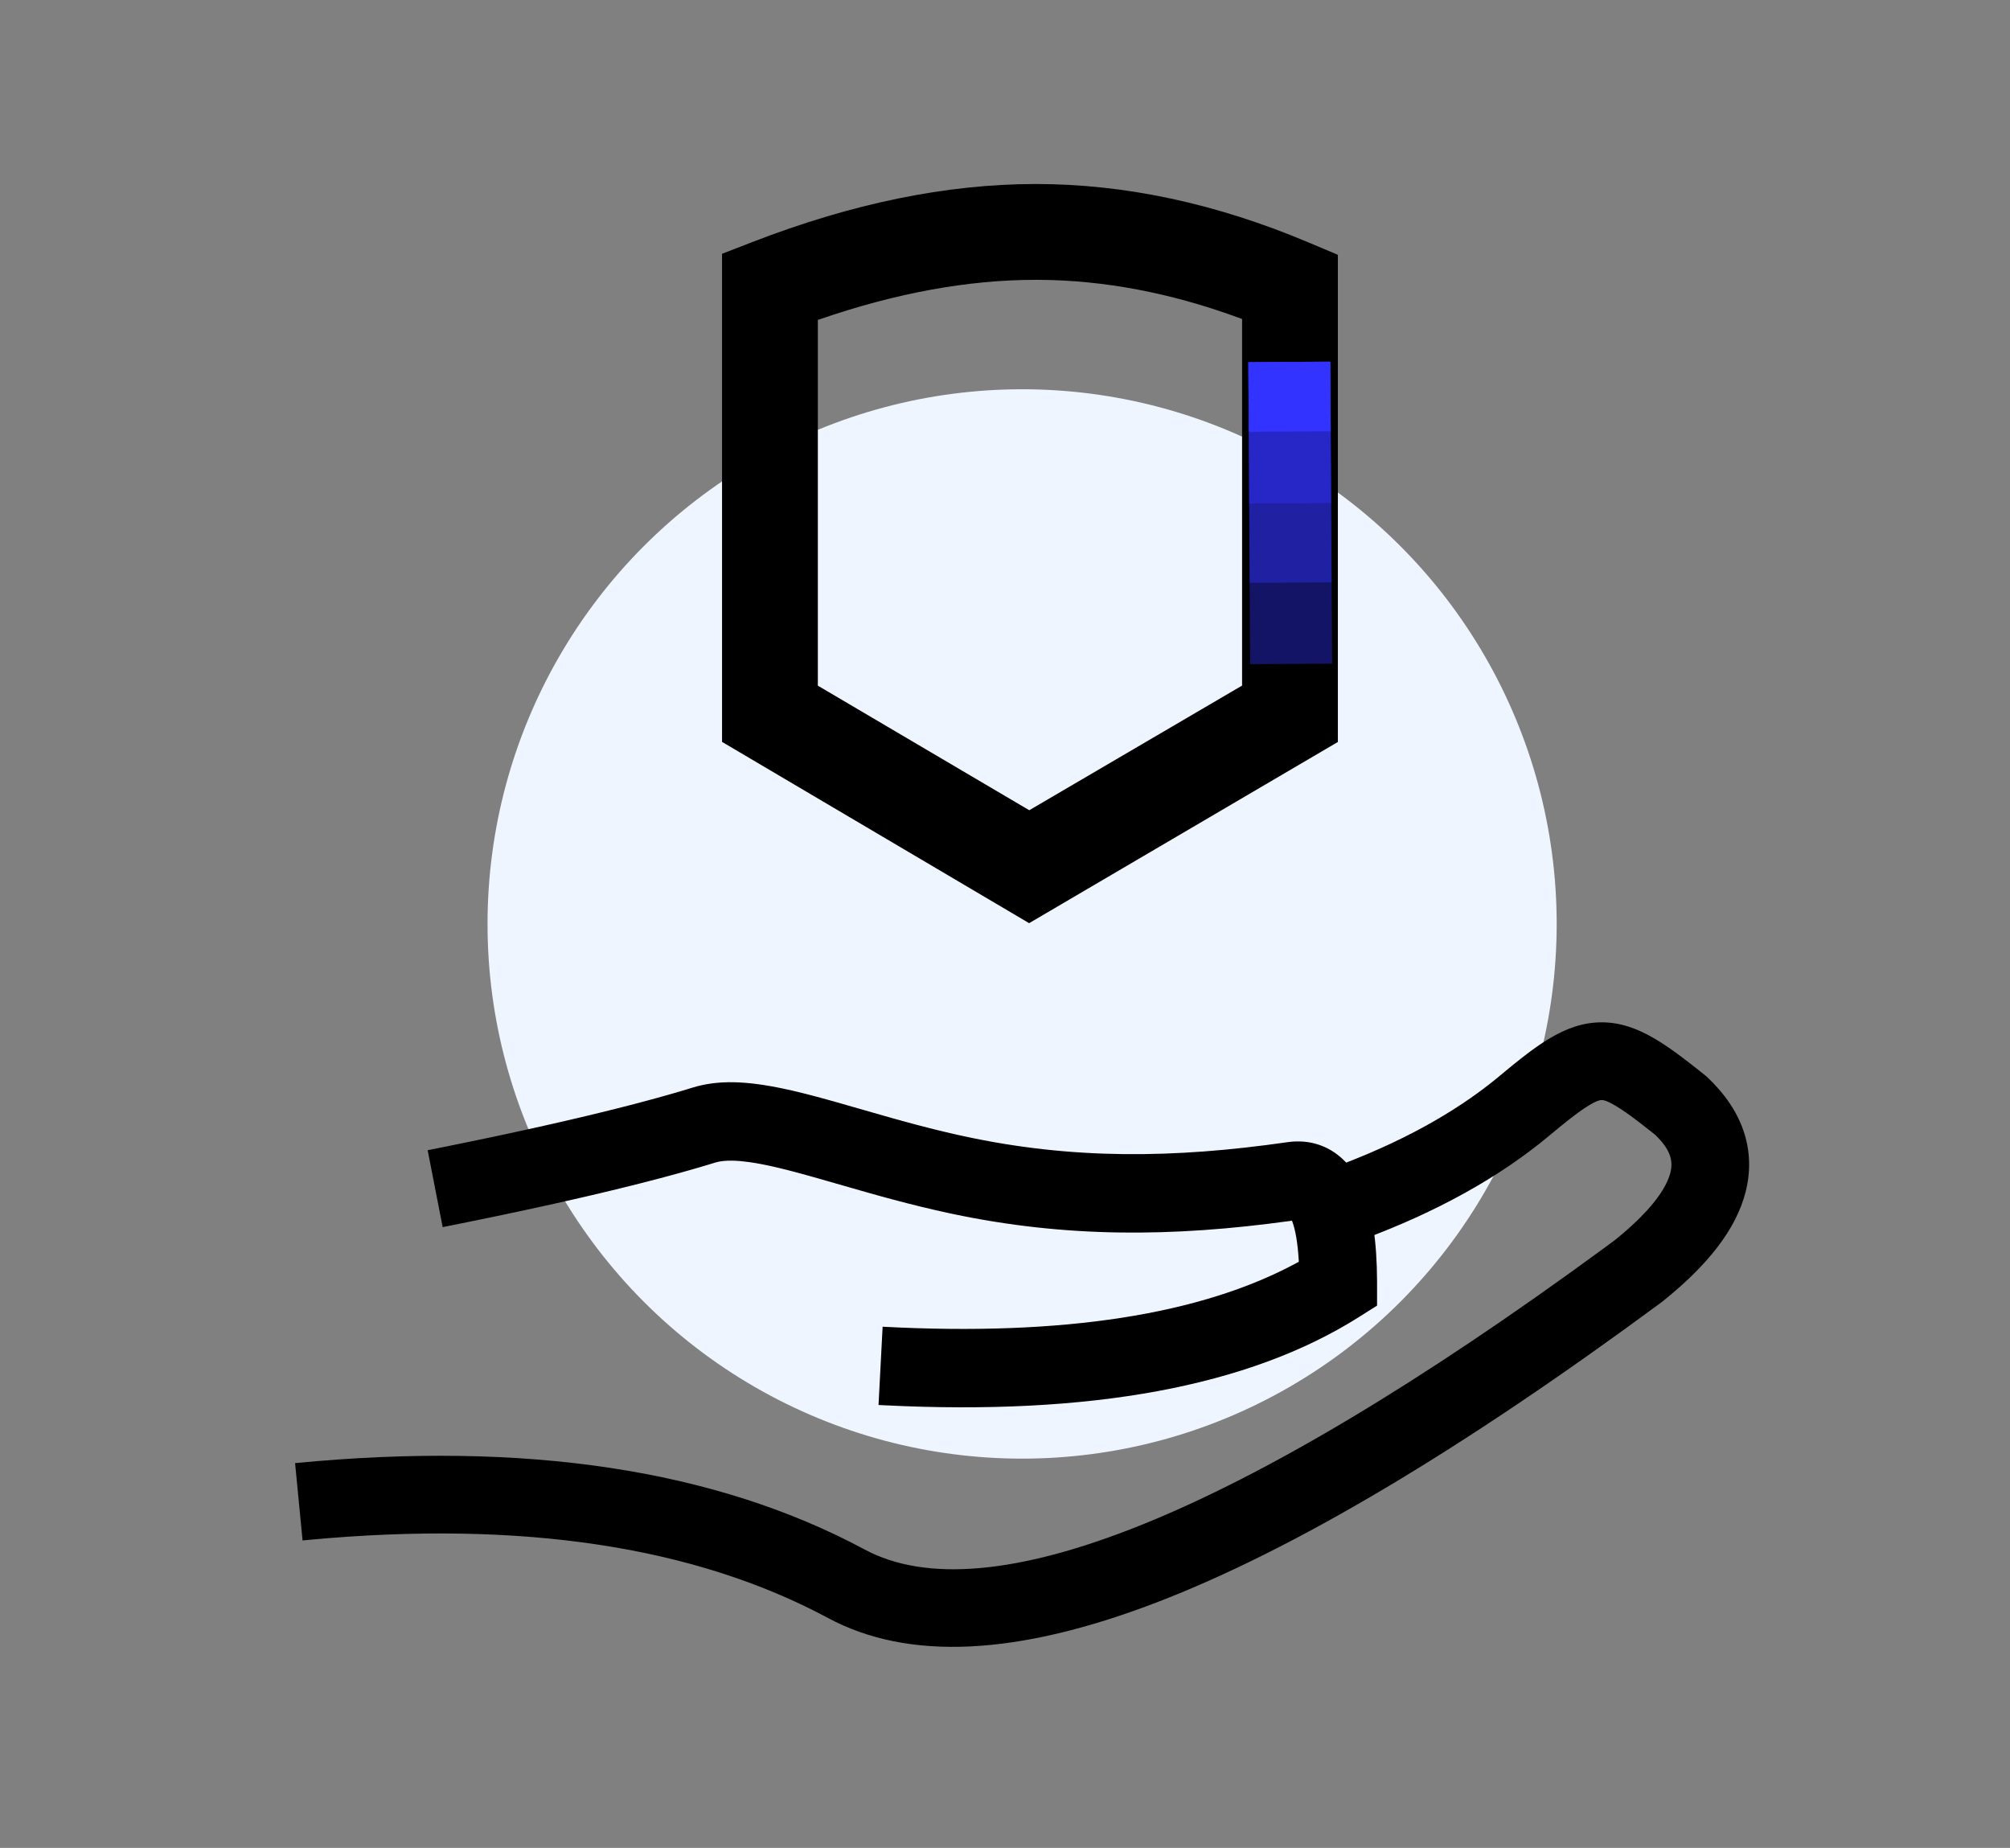
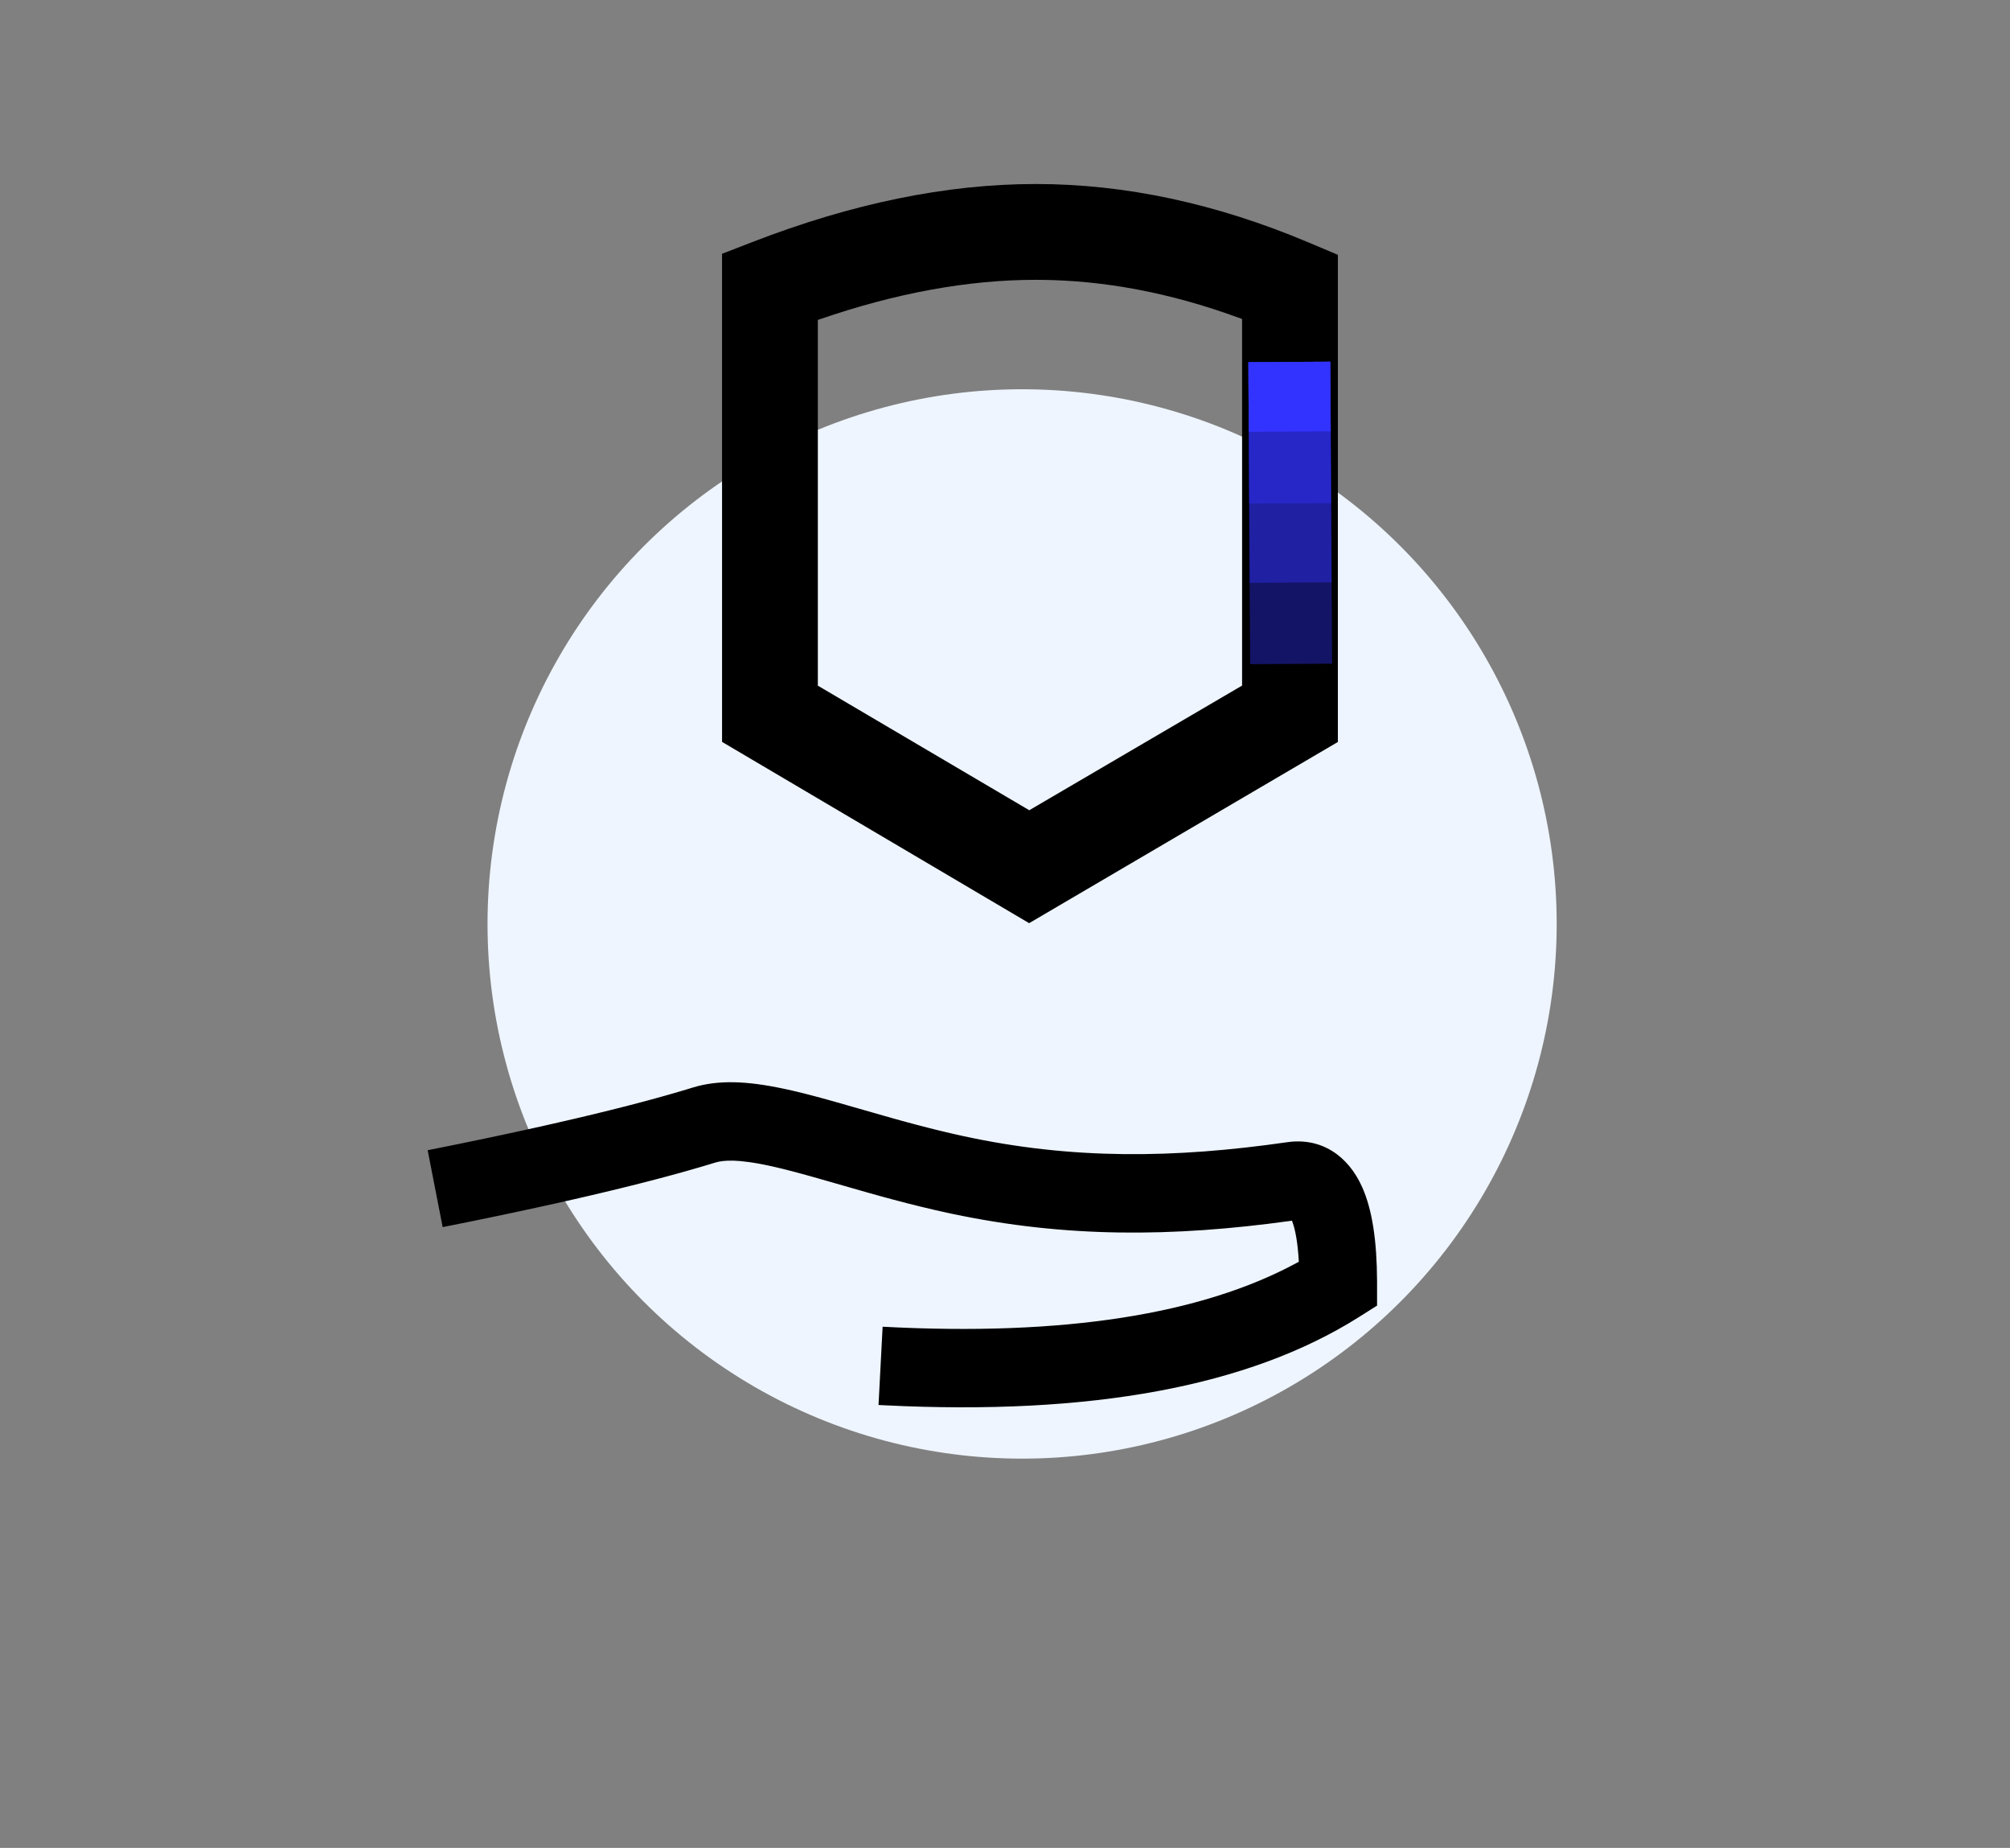
<svg xmlns="http://www.w3.org/2000/svg" width="470" height="432" viewBox="0 0 470 432">
  <rect x="0" y="0" width="470" height="432" fill="#808080" stroke="none" />
  <g fill="none" fill-rule="evenodd">
    <circle cx="125" cy="125" r="125" fill="#EEF5FF" transform="translate(114 91)" />
    <g transform="translate(168 43)">
      <path fill="#000" fill-rule="nonzero" d="M74.199,0.017 C53.32,0.017 31.252,4.555 8.011,13.553 L0.837,16.33 L0.837,130.438 L72.641,172.817 L144.837,130.457 L144.837,16.574 L137.973,13.678 C116.443,4.593 95.165,0.017 74.199,0.017 Z M75.142,22.42 C90.208,22.536 105.599,25.442 121.348,31.177 L122.437,31.577 L122.437,117.274 L72.674,146.417 L23.237,117.293 L23.237,31.794 L23.526,31.695 C41.504,25.491 58.392,22.417 74.2,22.417 L75.142,22.42 Z" />
      <g stroke="#33F" stroke-width="19.166" transform="translate(102.6 41.6)">
        <polyline points="61.56 17.484 47.525 25.698 33.037 34.177 17.039 43.54 .629 53.144" opacity=".4" transform="rotate(-60 31.095 35.314)" />
        <polyline points="53.299 12.779 39.264 20.993 24.776 29.472 8.778 38.835" opacity=".4" transform="rotate(-60 31.039 25.807)" />
        <polyline points="45.246 8.192 31.21 16.406 16.723 24.885" opacity=".4" transform="rotate(-60 30.984 16.539)" />
        <line x1="37.952" x2="23.917" y1="4.039" y2="12.253" transform="rotate(-60 30.934 8.146)" />
      </g>
    </g>
-     <path fill="#000" fill-rule="nonzero" d="M374.516,239 C378.741,239 382.686,240.325 386.981,242.858 L387.431,243.127 L388.113,243.546 L388.573,243.839 L389.276,244.297 L389.754,244.617 L390.242,244.95 L390.74,245.296 L391.25,245.657 L392.039,246.227 L392.861,246.833 L393.72,247.479 L394.62,248.166 L395.566,248.899 L396.561,249.679 L397.609,250.51 L398.995,251.618 L399.256,251.864 C407.435,259.559 410.709,268.883 408.145,278.763 C405.92,287.339 399.48,295.589 389.13,303.943 L388.508,304.442 L388.369,304.544 C295.435,373.118 231.242,398.447 193.628,378.26 C162.451,361.528 122.038,355.356 72.262,359.98 L70.75,360.124 L69,342.046 C122.793,336.833 167.24,343.488 202.209,362.255 C230.767,377.582 289.058,354.848 374.982,291.849 L377.458,290.027 L377.711,289.825 C378.742,288.993 379.71,288.175 380.616,287.374 L381.284,286.775 C381.831,286.279 382.354,285.789 382.852,285.305 L383.439,284.727 C384.015,284.153 384.556,283.588 385.063,283.033 L385.559,282.481 C388.222,279.464 389.857,276.749 390.517,274.411 L390.574,274.2 C391.329,271.291 390.5,268.713 387.266,265.523 L387.061,265.323 L385.714,264.252 L384.5,263.298 L383.382,262.433 L382.352,261.651 L381.633,261.116 L381.177,260.783 L380.527,260.316 L380.113,260.026 L379.715,259.752 L379.144,259.369 L378.78,259.132 L378.427,258.908 L378.085,258.697 L377.762,258.503 L377.361,258.272 L376.989,258.066 C376.93,258.034 376.871,258.002 376.814,257.972 L376.483,257.803 C376.429,257.776 376.377,257.751 376.327,257.727 L376.033,257.591 C375.986,257.57 375.941,257.55 375.896,257.531 L375.638,257.426 C375.556,257.394 375.477,257.366 375.402,257.341 L375.187,257.273 C375.119,257.254 375.054,257.237 374.992,257.223 L374.816,257.188 C374.705,257.17 374.605,257.162 374.516,257.162 C374.275,257.162 373.96,257.225 373.535,257.387 L373.292,257.486 L373.025,257.606 C372.978,257.628 372.931,257.651 372.882,257.674 L372.578,257.828 C372.472,257.884 372.362,257.943 372.247,258.007 L371.887,258.211 L371.498,258.443 L371.189,258.634 L370.708,258.942 L370.205,259.278 L369.855,259.519 L369.307,259.907 L368.728,260.328 L368.115,260.786 L367.466,261.282 L366.777,261.819 L366.046,262.398 L365.001,263.24 L364.159,263.927 L362.64,265.183 C362.534,265.272 362.427,265.361 362.318,265.452 C350.594,275.238 335.943,283.353 318.399,289.846 L317.473,290.186 L311.255,273.122 C327.053,267.361 340.002,260.291 350.138,251.962 L352.132,250.308 L352.816,249.745 L353.476,249.206 L354.424,248.44 L355.327,247.721 L355.905,247.267 L356.465,246.832 L357.01,246.415 L357.8,245.822 L358.31,245.447 L359.053,244.913 L359.537,244.574 L360.011,244.248 L360.479,243.934 L360.941,243.631 L361.397,243.339 L361.851,243.056 C361.926,243.01 362.002,242.964 362.077,242.918 C366.309,240.348 370.257,239 374.516,239 Z" />
    <path fill="#000" fill-rule="nonzero" d="M161.972,254.252 C167.936,252.417 174.55,252.68 183.221,254.513 L184.293,254.745 L185.386,254.992 L186.503,255.256 L187.652,255.536 L188.843,255.837 L190.084,256.159 L191.831,256.626 L193.221,257.006 L195.717,257.705 L206.942,260.918 L209.277,261.577 L211.029,262.061 C211.317,262.14 211.602,262.218 211.887,262.295 L213.57,262.748 C213.847,262.822 214.123,262.895 214.397,262.967 L216.024,263.392 C216.292,263.461 216.559,263.53 216.825,263.597 L218.407,263.996 C218.669,264.061 218.929,264.125 219.189,264.189 L220.737,264.564 L222.27,264.925 C222.524,264.984 222.778,265.042 223.032,265.1 L224.549,265.441 C224.802,265.497 225.054,265.552 225.307,265.607 C250.654,271.113 274.517,270.833 301.013,267.022 C308.864,265.892 315.233,270.087 318.557,277.611 C320.903,282.922 321.956,290.138 322,299.543 L322,300.146 L322,305.224 L317.733,307.915 C291.931,324.19 254.982,330.922 206.887,328.531 L205.427,328.456 L206.384,310.158 C248.62,312.409 280.904,307.316 303.235,295.226 L303.705,294.968 L303.689,294.667 C303.443,290.601 302.914,287.553 302.191,285.612 L302.097,285.371 L301.474,285.458 C274.21,289.215 249.224,289.402 222.514,283.74 L221.486,283.519 C217.415,282.635 213.371,281.646 208.975,280.475 L207.197,279.996 C206.898,279.915 206.596,279.833 206.293,279.75 L203.039,278.844 L191.328,275.493 L189.406,274.951 L187.633,274.461 L185.993,274.019 L184.839,273.716 L183.742,273.436 L182.694,273.176 L182.018,273.014 L181.359,272.859 L180.396,272.641 L179.572,272.462 L178.772,272.297 L177.998,272.145 C177.871,272.121 177.745,272.097 177.62,272.074 L176.882,271.943 C176.52,271.88 176.166,271.822 175.821,271.77 L175.143,271.671 C174.476,271.578 173.845,271.505 173.247,271.451 L172.66,271.403 C172.373,271.382 172.093,271.366 171.822,271.355 L171.29,271.338 C169.641,271.305 168.314,271.457 167.268,271.779 L166.267,272.084 L164.73,272.545 L163.15,273.009 L160.979,273.633 L159.301,274.104 L156.997,274.737 L155.22,275.215 L153.4,275.696 L152.163,276.018 L149.633,276.667 L147.686,277.157 L145.023,277.815 L142.977,278.313 L140.182,278.98 L138.036,279.485 L136.582,279.823 L134.365,280.332 L132.105,280.845 L129.803,281.361 L125.871,282.227 L123.455,282.752 L120.167,283.455 L117.651,283.987 L115.092,284.521 L112.491,285.059 L109.847,285.6 L105.344,286.508 L103.51,286.874 L100,268.897 L104.458,268.003 L107.939,267.295 L112.183,266.418 L114.672,265.896 L118.726,265.034 L121.882,264.351 L124.963,263.674 L127.223,263.171 L129.44,262.67 L131.614,262.173 L135.142,261.353 L137.201,260.865 L140.537,260.059 L142.482,259.58 L144.383,259.105 L145.626,258.79 L147.455,258.321 L149.827,257.7 L151.556,257.239 L153.241,256.781 L154.883,256.326 L156.481,255.875 L157.523,255.577 L159.049,255.132 L160.533,254.69 L161.972,254.252 Z" />
  </g>
</svg>